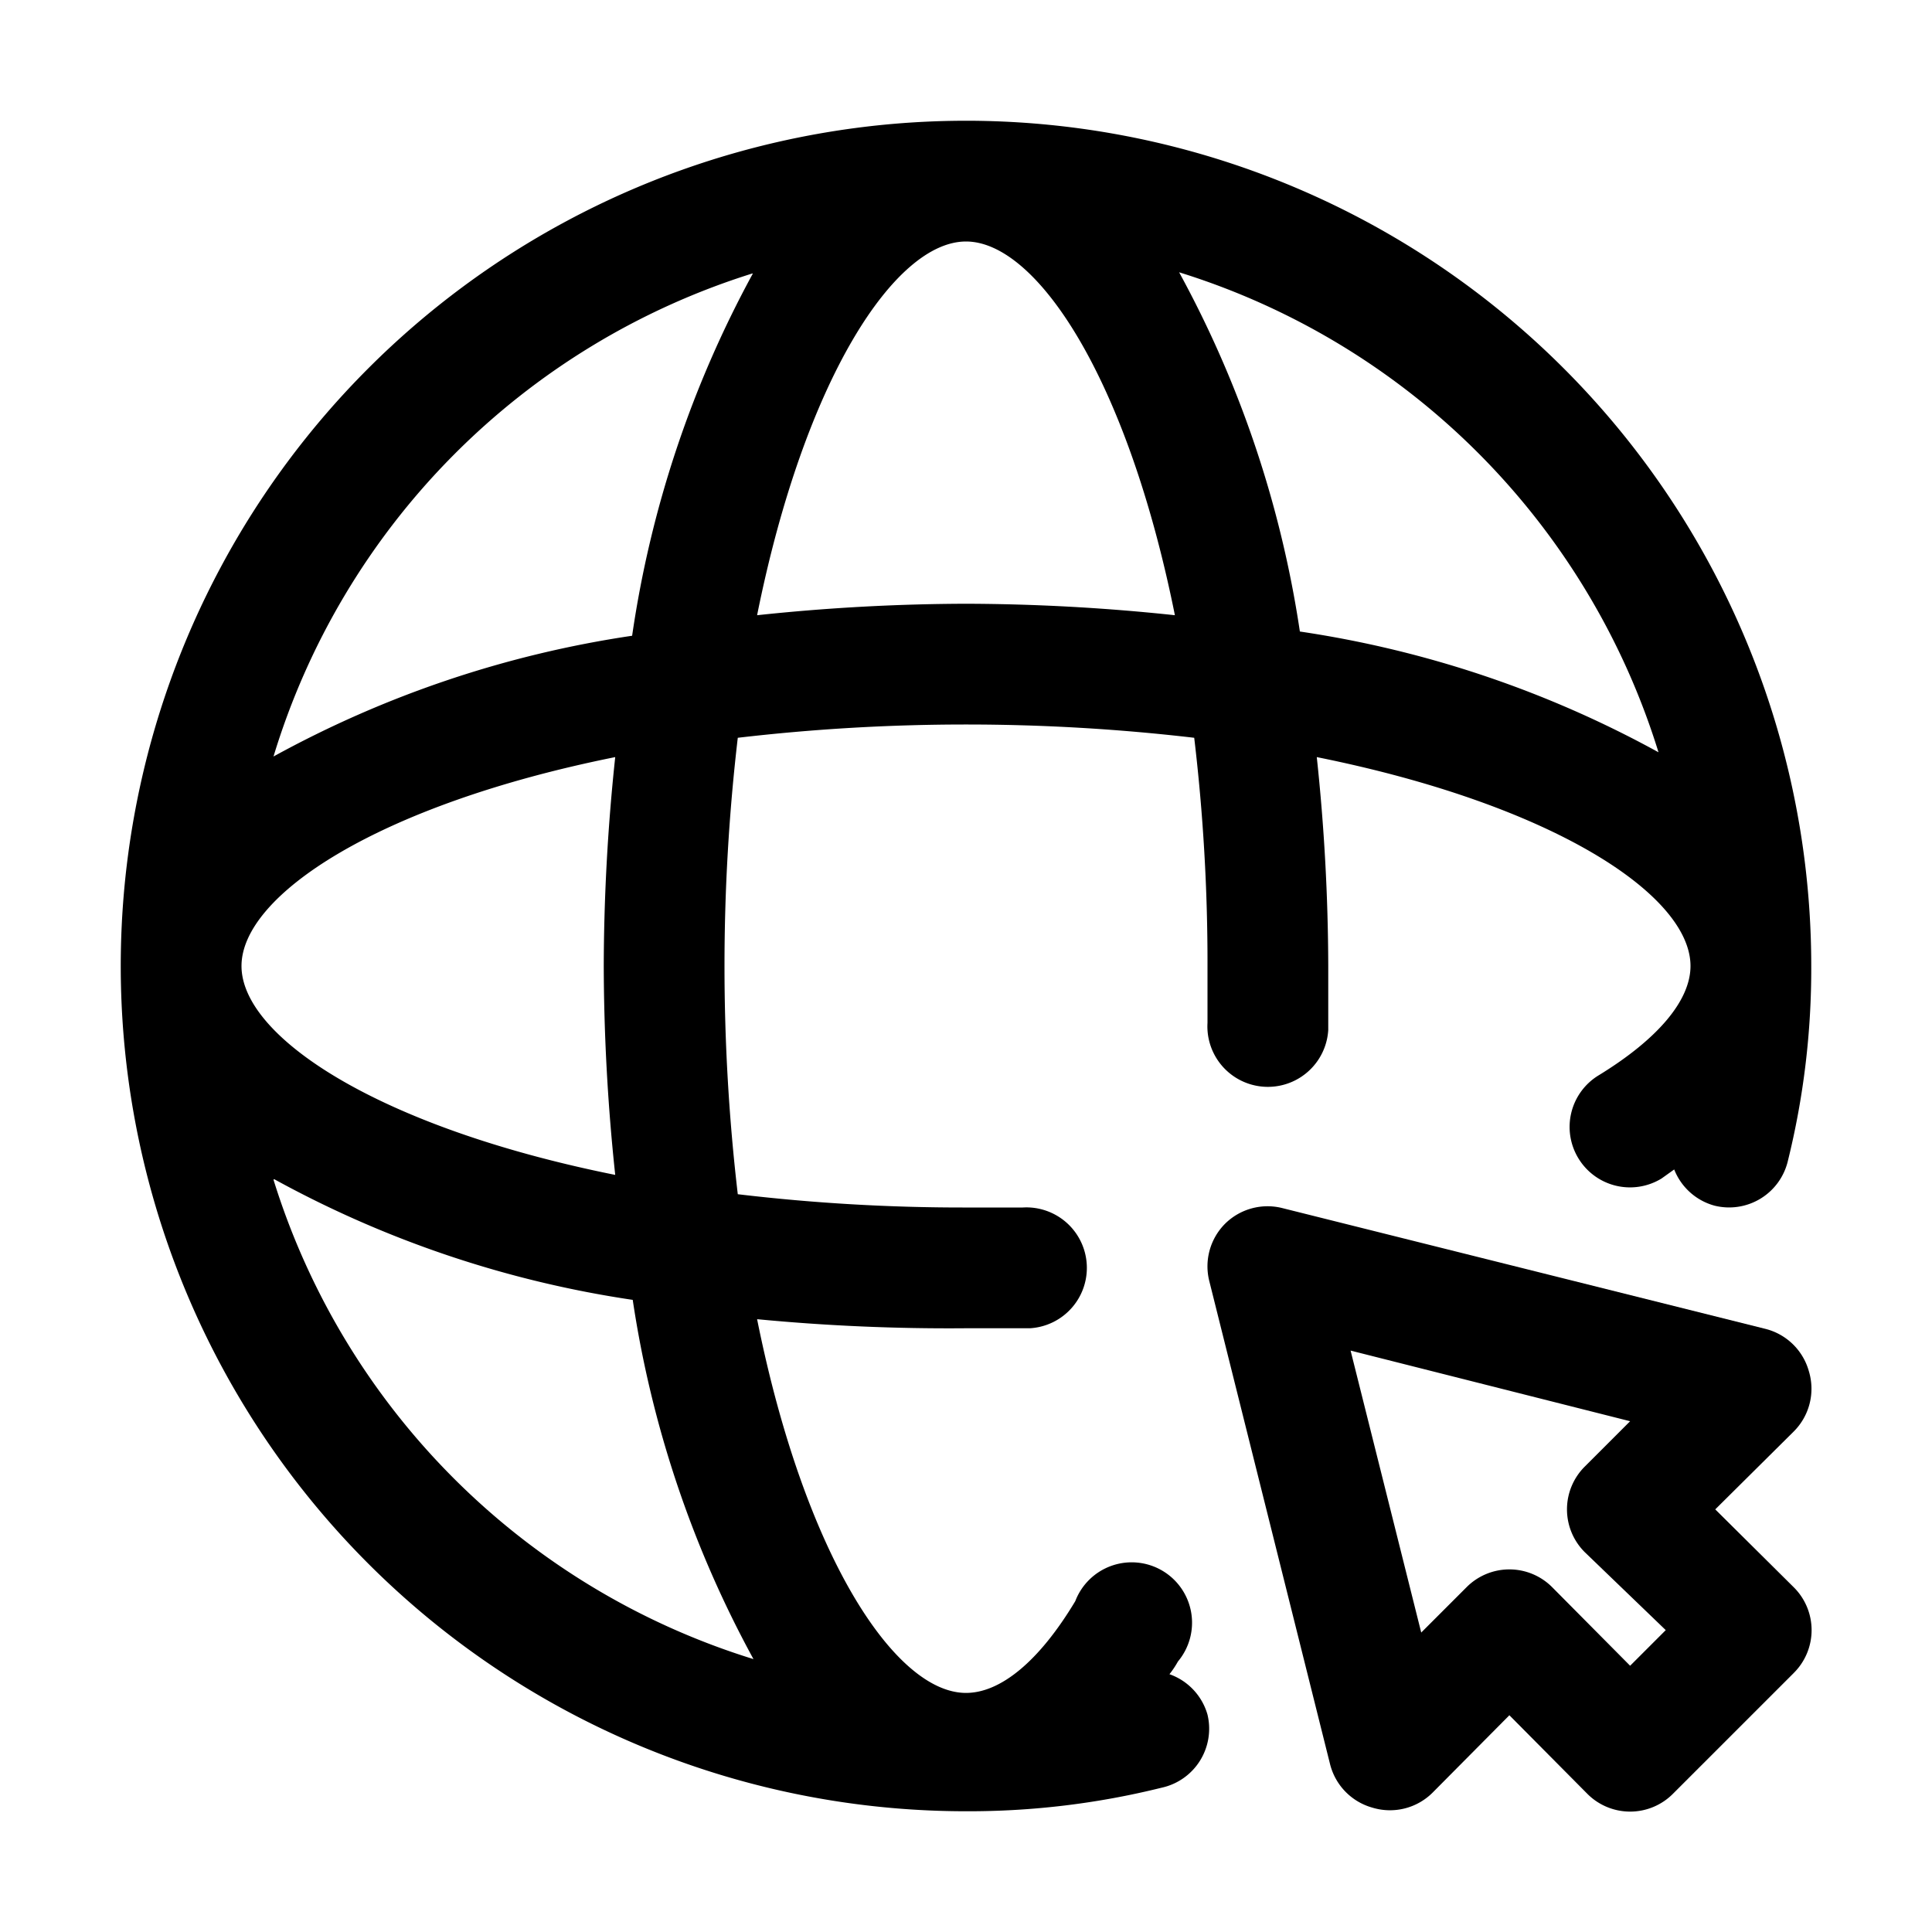
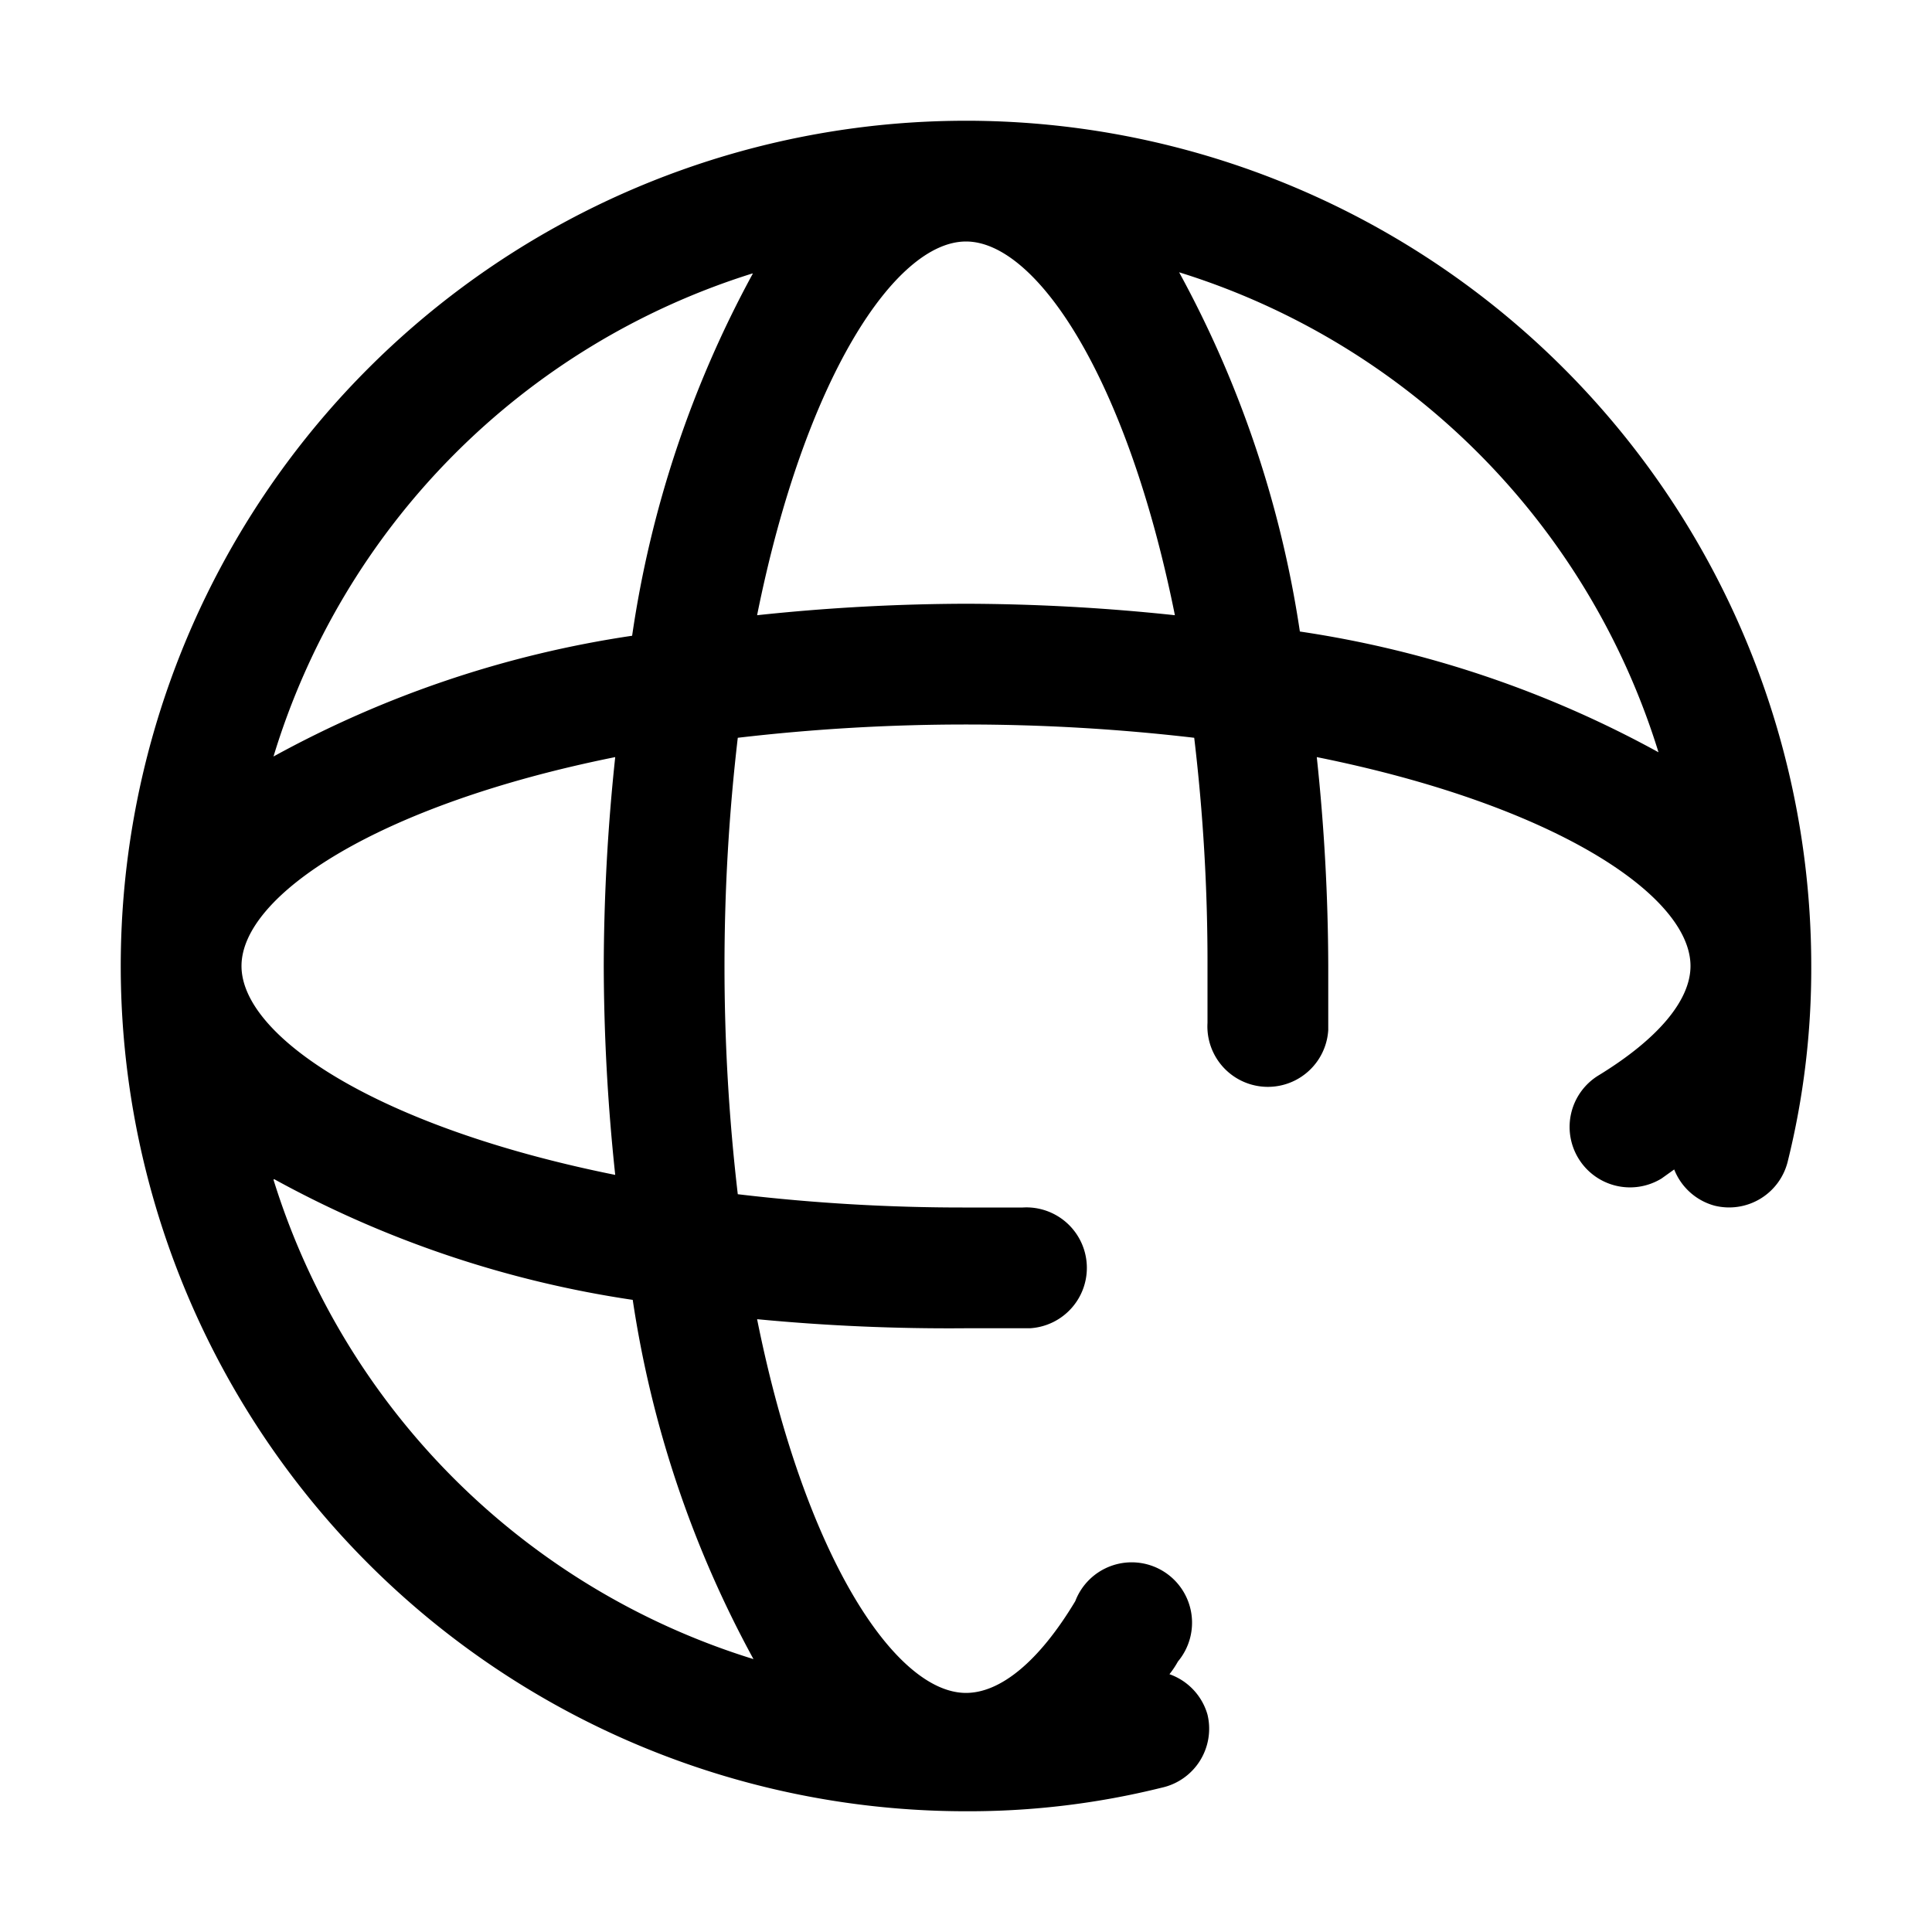
<svg xmlns="http://www.w3.org/2000/svg" viewBox="0 0 32 32">
  <g id="Layer_24" data-name="Layer 24">
-     <path d="m28.41 25 1.3-1.29a1 1 0 0 0 .25-1 1 1 0 0 0 -.72-.7l-8-2a1 1 0 0 0 -.95.26 1 1 0 0 0 -.26.95l2 8a1 1 0 0 0 .7.72 1 1 0 0 0 1-.25l1.27-1.28 1.29 1.3a1 1 0 0 0 1.42 0l2-2a1 1 0 0 0 0-1.42zm-1.41 2.59-1.29-1.3a1 1 0 0 0 -1.42 0l-.75.75-1.17-4.67 4.63 1.17-.75.75a1 1 0 0 0 0 1.42l1.34 1.29z" />
    <path d="m19.37 27.73a1.53 1.53 0 0 0 .14-.21 1 1 0 1 0 -1.7-1c-.6 1-1.24 1.52-1.81 1.52-1.17 0-2.67-2.26-3.46-6.19a33.28 33.28 0 0 0 3.46.15h1.06a1 1 0 0 0 -.12-2c-.31 0-.64 0-.94 0a31.55 31.55 0 0 1 -3.78-.22 32.58 32.58 0 0 1 0-7.56 32.58 32.58 0 0 1 7.56 0 31.55 31.55 0 0 1 .22 3.78v.94a1 1 0 0 0 2 .12c0-.35 0-.7 0-1.06a33.28 33.28 0 0 0 -.19-3.46c3.93.79 6.19 2.29 6.19 3.46 0 .57-.54 1.21-1.52 1.81a1 1 0 0 0 -.34 1.37 1 1 0 0 0 1.38.34l.21-.15a1 1 0 0 0 .67.6 1 1 0 0 0 1.21-.73 13.25 13.25 0 0 0 .39-3.24 14 14 0 1 0 -14 14 13.25 13.25 0 0 0 3.24-.39 1 1 0 0 0 .76-1.21 1 1 0 0 0 -.63-.67zm-9.18-8.27c-3.93-.79-6.19-2.29-6.19-3.46s2.26-2.67 6.19-3.46a33.28 33.28 0 0 0 -.19 3.46 33.28 33.28 0 0 0 .19 3.46zm5.81-9.46a33.28 33.28 0 0 0 -3.46.19c.79-3.93 2.29-6.19 3.46-6.19s2.67 2.26 3.46 6.19a33.28 33.28 0 0 0 -3.46-.19zm11.47 2.46a17.72 17.72 0 0 0 -5.94-2 17.92 17.92 0 0 0 -2-5.95 12.05 12.05 0 0 1 7.94 7.95zm-15-7.93a17.92 17.92 0 0 0 -2 6 17.72 17.72 0 0 0 -5.94 2 12.05 12.05 0 0 1 7.93-8zm-7.93 15a17.72 17.72 0 0 0 5.94 2 17.92 17.92 0 0 0 2 5.95 12.05 12.05 0 0 1 -7.95-7.94z" />
  </g>
</svg>